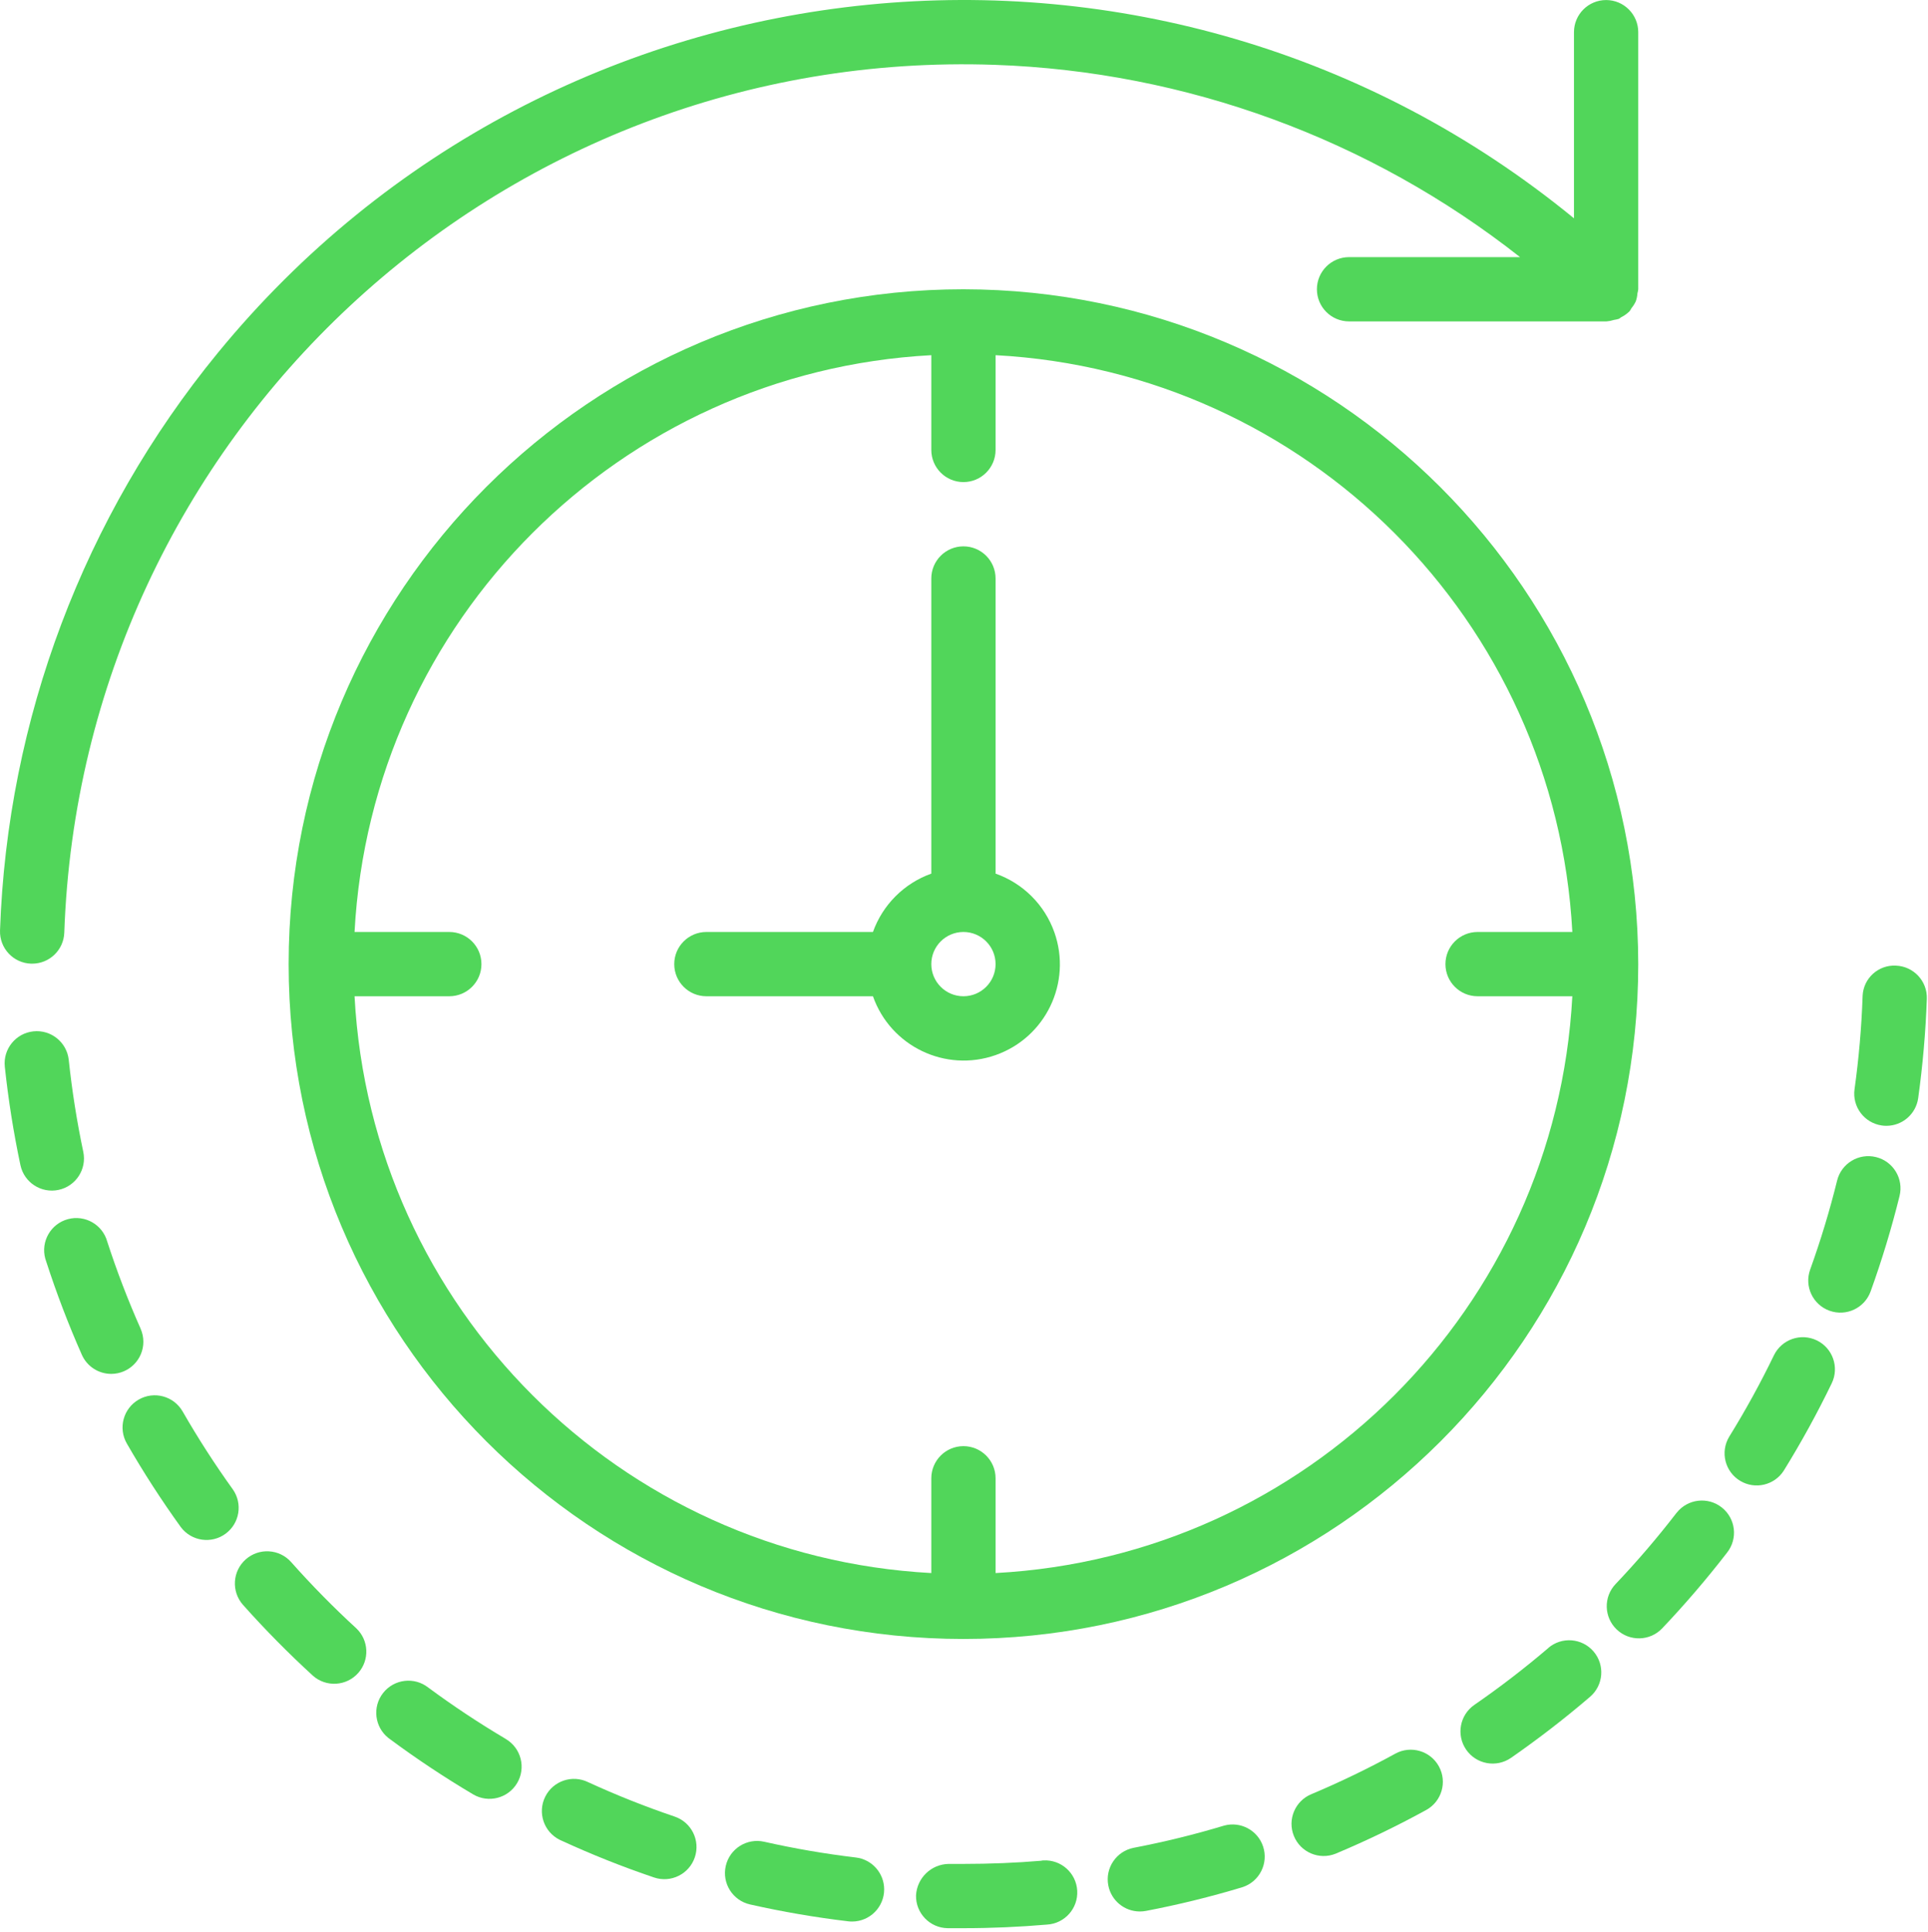
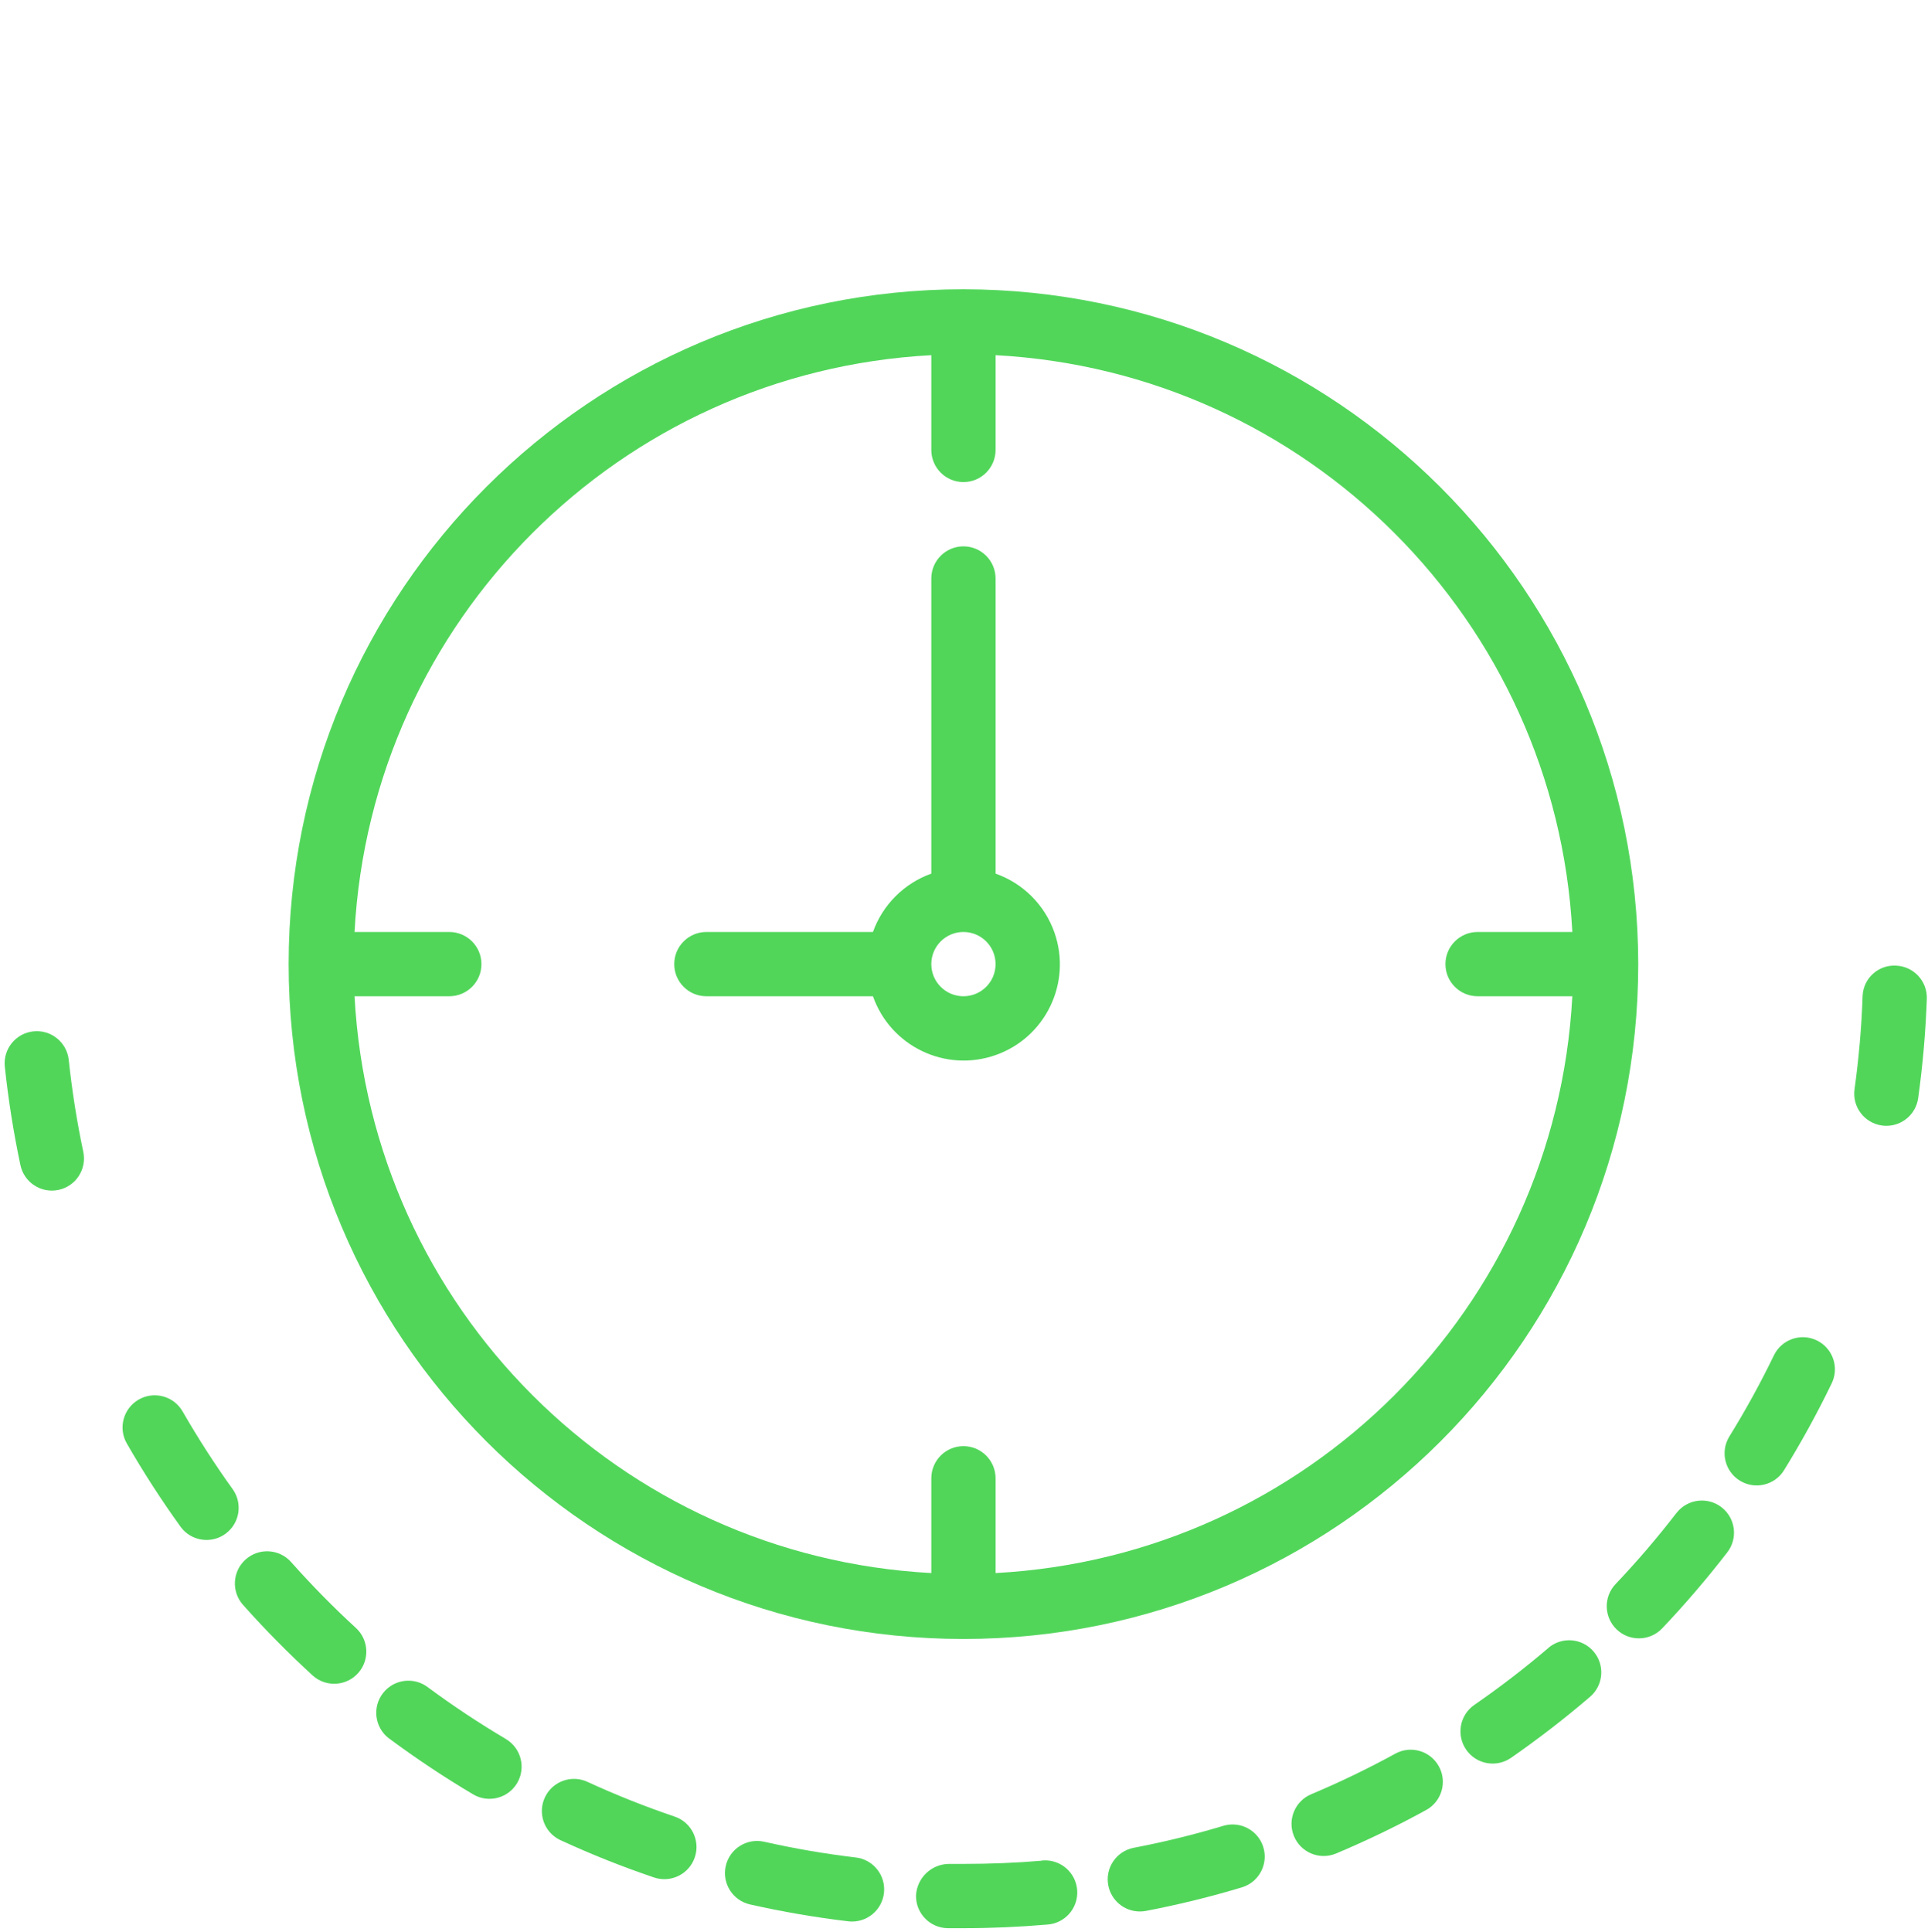
<svg xmlns="http://www.w3.org/2000/svg" width="480" height="481" viewBox="0 0 480 481" fill="none">
-   <path d="M7.725 239.899H8.005C12.319 239.902 15.858 236.483 16.005 232.171C20.333 108.535 124.068 11.817 247.704 16.144C295.26 17.809 341.05 34.574 378.437 64.011H335.861C331.443 64.011 327.861 67.593 327.861 72.011C327.861 76.429 331.443 80.011 335.861 80.011H399.861H399.973C400.599 79.96 401.216 79.837 401.813 79.643C402.222 79.584 402.625 79.496 403.021 79.379C403.245 79.283 403.413 79.083 403.629 78.963C404.347 78.612 405.006 78.15 405.581 77.595L405.661 77.539C405.864 77.261 406.049 76.97 406.213 76.667C406.632 76.157 406.985 75.595 407.261 74.995C407.481 74.357 407.616 73.693 407.661 73.019C407.753 72.689 407.82 72.352 407.861 72.011V8.011C407.861 3.593 404.279 0.011 399.861 0.011C395.443 0.011 391.861 3.593 391.861 8.011V54.347C289.36 -29.635 138.184 -14.623 54.202 87.879C20.869 128.563 1.827 179.072 0.005 231.635C-0.143 236.048 3.312 239.747 7.725 239.899Z" fill="#51D65A" />
  <path d="M72.493 388.883C69.557 385.569 64.491 385.263 61.177 388.199C57.863 391.135 57.557 396.201 60.493 399.515C66 405.695 71.818 411.591 77.925 417.179C81.246 420.094 86.3 419.764 89.215 416.444C92.047 413.217 91.827 408.331 88.717 405.371C83.031 400.156 77.616 394.653 72.493 388.883Z" fill="#51D65A" />
  <path d="M167.965 452.227C160.651 449.751 153.471 446.896 146.453 443.675C142.494 441.714 137.694 443.334 135.733 447.293C133.772 451.252 135.392 456.052 139.351 458.013C139.487 458.08 139.625 458.144 139.765 458.203C147.289 461.667 154.991 464.732 162.837 467.387C167.023 468.803 171.565 466.557 172.981 462.371C174.398 458.185 172.152 453.643 167.965 452.227Z" fill="#51D65A" />
-   <path d="M125.941 432.923V432.915C119.292 428.976 112.847 424.704 106.629 420.115C103.16 417.378 98.13 417.972 95.393 421.441C92.656 424.91 93.25 429.94 96.719 432.677C96.849 432.779 96.981 432.878 97.117 432.972C103.767 437.895 110.664 442.474 117.781 446.692C121.583 448.945 126.492 447.69 128.745 443.888C130.999 440.085 129.743 435.176 125.941 432.923Z" fill="#51D65A" />
+   <path d="M125.941 432.923V432.915C119.292 428.976 112.847 424.704 106.629 420.115C103.16 417.378 98.13 417.972 95.393 421.441C92.656 424.91 93.25 429.94 96.719 432.677C103.767 437.895 110.664 442.474 117.781 446.692C121.583 448.945 126.492 447.69 128.745 443.888C130.999 440.085 129.743 435.176 125.941 432.923Z" fill="#51D65A" />
  <path d="M58.005 370.827C53.495 364.557 49.309 358.06 45.461 351.363C43.252 347.53 38.354 346.214 34.521 348.423C30.688 350.632 29.372 355.53 31.581 359.363C35.703 366.524 40.189 373.469 45.021 380.171C47.674 383.704 52.689 384.417 56.222 381.764C59.654 379.187 60.441 374.361 58.005 370.827Z" fill="#51D65A" />
-   <path d="M35.691 334.017C35.691 332.902 35.457 331.799 35.006 330.78L34.99 330.724C31.859 323.672 29.095 316.462 26.71 309.124C25.55 304.861 21.153 302.345 16.89 303.506C12.627 304.666 10.111 309.063 11.272 313.326C11.34 313.574 11.419 313.819 11.51 314.06C14.063 321.941 17.022 329.685 20.374 337.26C21.657 340.156 24.527 342.022 27.694 342.02C32.112 342.018 35.692 338.435 35.691 334.017Z" fill="#51D65A" />
  <path d="M14.569 296.22C14.57 296.22 14.572 296.219 14.573 296.219C18.89 295.299 21.646 291.057 20.733 286.739C19.139 279.182 17.932 271.548 17.117 263.867C16.651 259.471 12.709 256.285 8.313 256.751C3.917 257.217 0.731 261.159 1.197 265.555C2.073 273.782 3.37 281.958 5.085 290.051C6.001 294.374 10.247 297.135 14.569 296.22Z" fill="#51D65A" />
-   <path d="M467.071 288.053C467.068 288.052 467.065 288.052 467.062 288.051C462.774 286.989 458.437 289.603 457.374 293.891C455.52 301.391 453.28 308.79 450.662 316.059C449.164 320.217 451.32 324.801 455.478 326.299C459.636 327.797 464.22 325.641 465.718 321.483C468.525 313.698 470.928 305.772 472.918 297.739C473.978 293.45 471.36 289.114 467.071 288.053Z" fill="#51D65A" />
  <path d="M213.069 462.411C205.401 461.498 197.786 460.19 190.253 458.491C185.943 457.517 181.659 460.221 180.685 464.531C179.711 468.841 182.415 473.125 186.725 474.099C194.799 475.919 202.962 477.321 211.181 478.299C211.5 478.338 211.82 478.356 212.141 478.355C216.559 478.346 220.133 474.756 220.124 470.338C220.116 466.292 217.088 462.889 213.069 462.411Z" fill="#51D65A" />
  <path d="M452.318 333.683C448.341 331.763 443.561 333.428 441.637 337.403C438.274 344.357 434.552 351.132 430.485 357.699C428.223 361.495 429.467 366.405 433.263 368.666C436.966 370.873 441.753 369.748 444.085 366.123C448.439 359.084 452.426 351.823 456.029 344.371C457.956 340.395 456.294 335.61 452.318 333.683Z" fill="#51D65A" />
  <path d="M428.683 375.29C425.225 372.54 420.192 373.114 417.442 376.573C417.394 376.633 417.347 376.694 417.301 376.755V376.739C412.581 382.862 407.548 388.736 402.221 394.339C399.175 397.542 399.302 402.609 402.505 405.655C405.708 408.701 410.775 408.574 413.821 405.371C419.517 399.368 424.906 393.08 429.965 386.531C432.715 383.073 432.141 378.04 428.683 375.29Z" fill="#51D65A" />
  <path d="M471.997 240.387C467.651 240.165 463.947 243.509 463.726 247.855C463.722 247.936 463.719 248.018 463.717 248.099C463.446 255.819 462.775 263.52 461.709 271.171C461.106 275.542 464.156 279.575 468.525 280.187C468.896 280.241 469.27 280.268 469.645 280.267C473.632 280.261 477.007 277.32 477.557 273.371C478.696 265.176 479.414 256.928 479.709 248.659C479.862 244.246 476.411 240.543 471.997 240.387Z" fill="#51D65A" />
  <path d="M385.461 410.251V410.275C379.573 415.301 373.432 420.022 367.061 424.419C363.418 426.937 362.507 431.932 365.025 435.575C367.543 439.218 372.538 440.129 376.181 437.611C382.994 432.88 389.562 427.807 395.861 422.411C399.219 419.539 399.613 414.489 396.741 411.131C393.87 407.773 388.819 407.379 385.461 410.251Z" fill="#51D65A" />
  <path d="M304.749 454.475C297.356 456.703 289.853 458.545 282.269 459.995C277.93 460.83 275.089 465.023 275.924 469.362C276.647 473.123 279.935 475.844 283.765 475.851C284.272 475.853 284.778 475.807 285.277 475.715C293.407 474.161 301.45 472.183 309.373 469.787C313.569 468.404 315.85 463.881 314.467 459.685C313.133 455.637 308.859 453.346 304.749 454.475Z" fill="#51D65A" />
  <path d="M259.741 463.142C259.594 463.15 259.448 463.163 259.302 463.179L259.342 463.211C252.942 463.755 246.39 464.011 239.862 464.011H236.206C231.843 464.073 228.277 467.509 228.054 471.867C227.974 476.285 231.49 479.931 235.907 480.011C235.908 480.011 235.909 480.011 235.91 480.011H239.862C246.854 480.011 253.862 479.699 260.662 479.115C265.073 478.861 268.443 475.079 268.188 470.668C267.933 466.257 264.151 462.887 259.741 463.142Z" fill="#51D65A" />
  <path d="M347.373 436.563H347.381C340.608 440.272 333.65 443.631 326.533 446.627C322.439 448.288 320.466 452.953 322.126 457.047C323.786 461.141 328.452 463.114 332.546 461.454C332.606 461.43 332.665 461.405 332.724 461.379C340.35 458.17 347.805 454.571 355.06 450.595C358.935 448.472 360.355 443.61 358.232 439.735C356.111 435.86 351.248 434.44 347.373 436.563Z" fill="#51D65A" />
  <path d="M239.861 72.011C147.077 72.011 71.861 147.227 71.861 240.011C71.861 332.795 147.077 408.011 239.861 408.011C332.645 408.011 407.861 332.795 407.861 240.011C407.756 147.271 332.601 72.117 239.861 72.011ZM367.861 248.011H391.453C387.297 325.528 325.378 387.447 247.861 391.603V368.011C247.861 363.593 244.279 360.011 239.861 360.011C235.443 360.011 231.861 363.593 231.861 368.011V391.603C154.344 387.447 92.425 325.528 88.269 248.011H111.861C116.279 248.011 119.861 244.429 119.861 240.011C119.861 235.593 116.279 232.011 111.861 232.011H88.269C92.425 154.494 154.344 92.575 231.861 88.419V112.011C231.861 116.429 235.443 120.011 239.861 120.011C244.279 120.011 247.861 116.429 247.861 112.011V88.419C325.378 92.575 387.297 154.494 391.453 232.011H367.861C363.443 232.011 359.861 235.593 359.861 240.011C359.861 244.429 363.443 248.011 367.861 248.011Z" fill="#51D65A" />
  <path d="M247.861 217.483V144.011C247.861 139.593 244.279 136.011 239.861 136.011C235.443 136.011 231.861 139.593 231.861 144.011V217.483C225.086 219.903 219.753 225.236 217.333 232.011H175.861C171.443 232.011 167.861 235.593 167.861 240.011C167.861 244.429 171.443 248.011 175.861 248.011H217.333C221.717 260.487 235.385 267.047 247.861 262.663C260.337 258.279 266.897 244.611 262.513 232.135C260.105 225.281 254.715 219.892 247.861 217.483ZM239.861 248.011C235.443 248.011 231.861 244.429 231.861 240.011C231.861 235.593 235.443 232.011 239.861 232.011C244.279 232.011 247.861 235.593 247.861 240.011C247.861 244.429 244.28 248.011 239.861 248.011Z" fill="#51D65A" />
</svg>